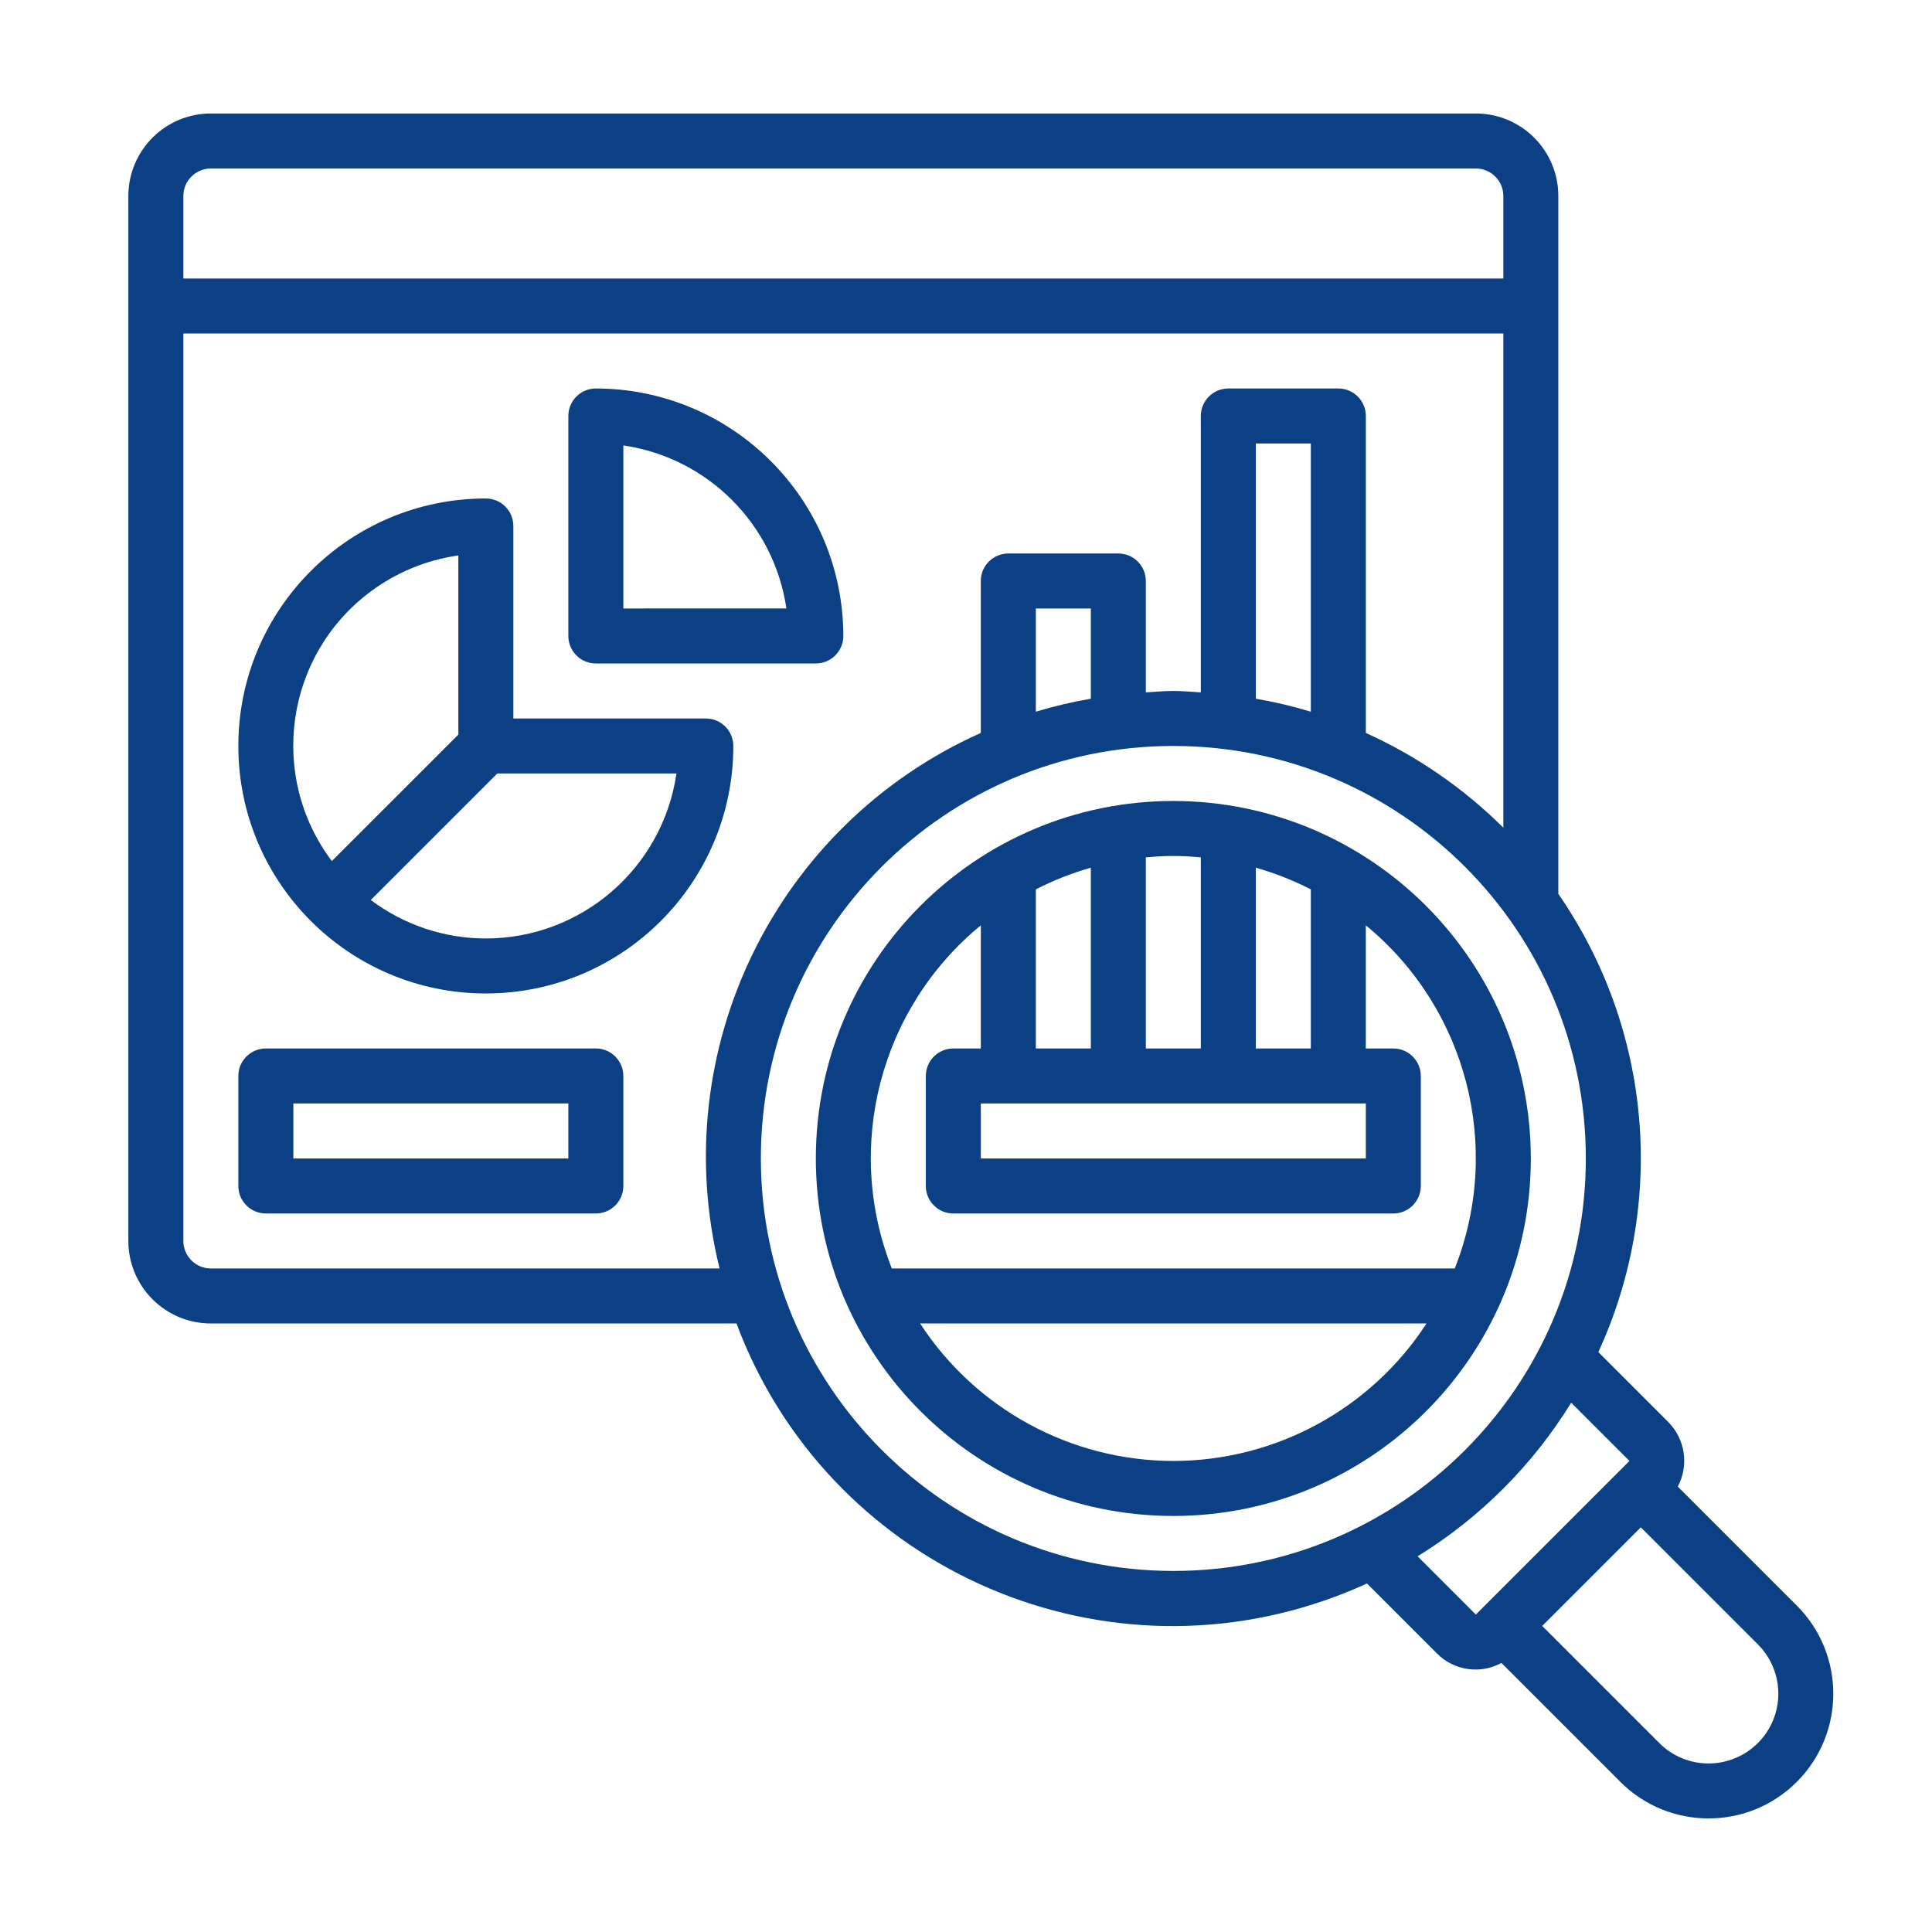
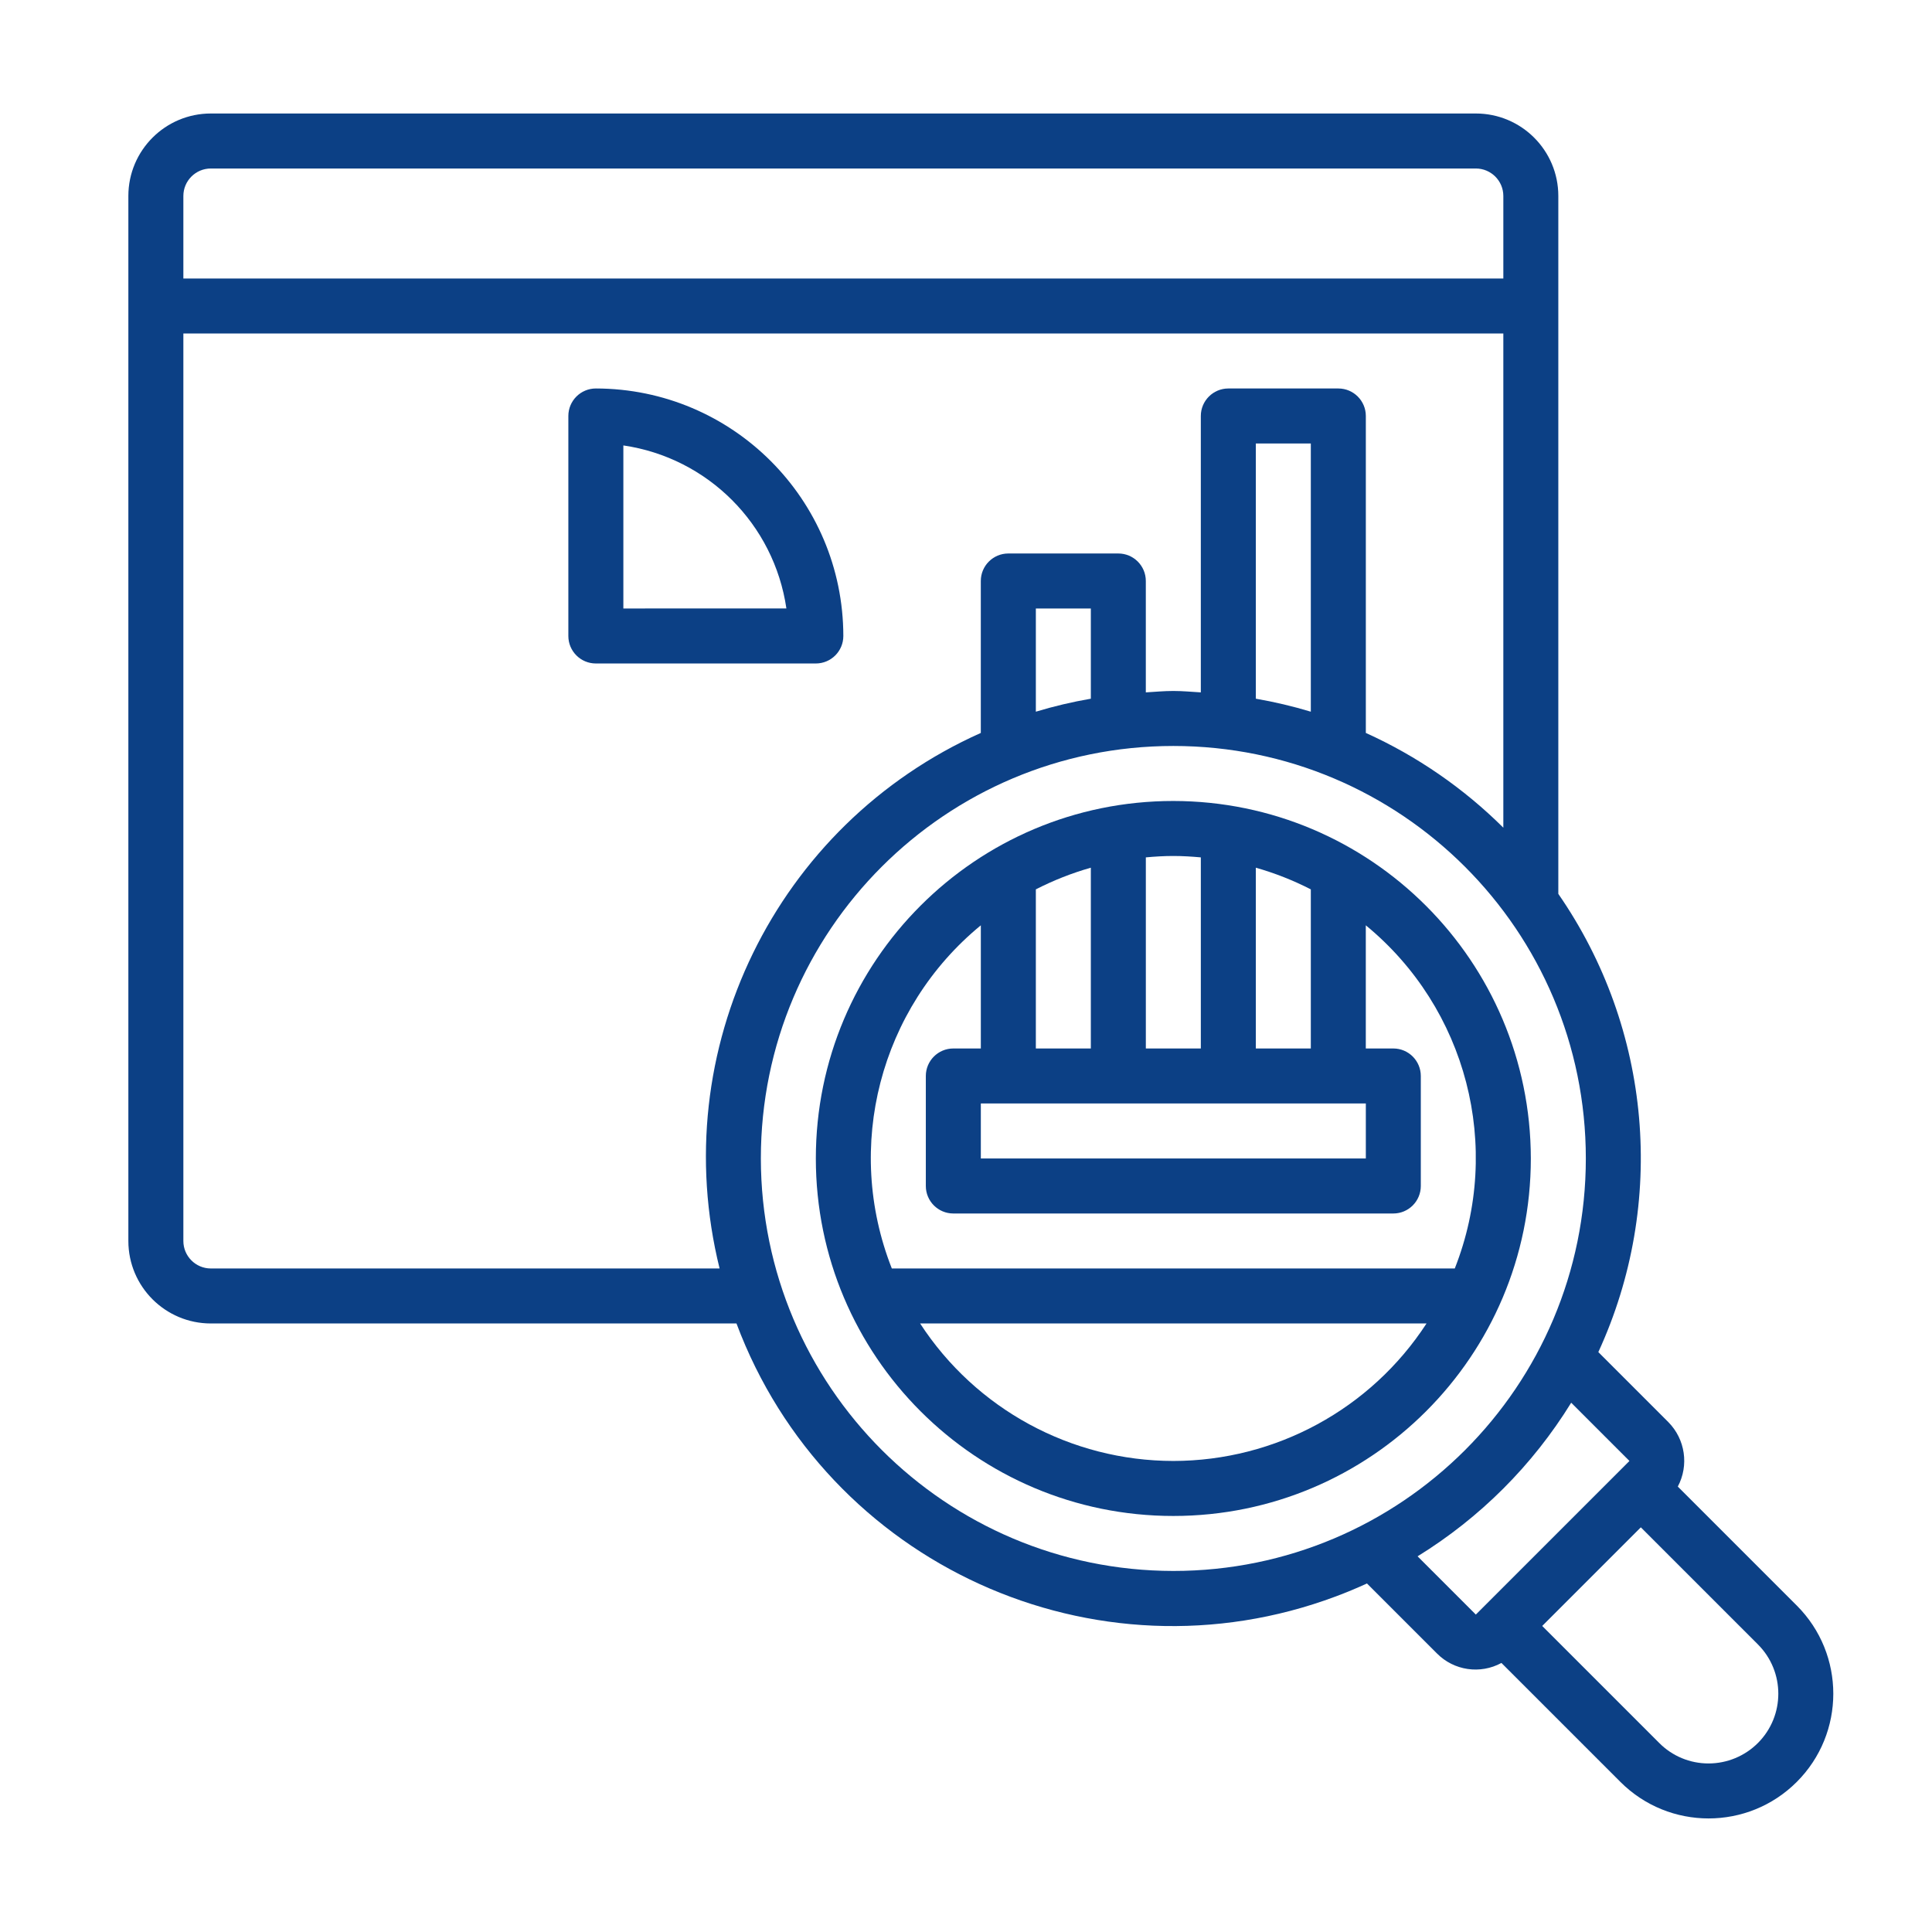
<svg xmlns="http://www.w3.org/2000/svg" version="1.2" baseProfile="tiny" x="0px" y="0px" width="130px" height="130px" viewBox="-8.637 -7.637 130 130" xml:space="preserve">
  <defs>
</defs>
-   <path fill="#0C4085" d="M38.857,40.708H25.905V27.755c0-1.022-0.829-1.85-1.851-1.85c-9.197,0-16.653,7.456-16.653,16.653  c0,9.197,7.456,16.653,16.653,16.653s16.653-7.456,16.653-16.653l0,0C40.708,41.536,39.879,40.708,38.857,40.708z M22.204,29.737  v12.055l-8.512,8.511C9.401,44.6,10.546,36.497,16.25,32.206C17.995,30.893,20.043,30.044,22.204,29.737z M24.055,55.511  c-2.793,0-5.511-0.909-7.742-2.59l8.512-8.512H36.88C35.951,50.779,30.492,55.505,24.055,55.511z" />
-   <path fill="#0C4085" d="M31.456,37.007h14.803c1.022,0,1.85-0.829,1.85-1.851c-0.011-9.192-7.46-16.642-16.653-16.653  c-1.022,0-1.85,0.829-1.85,1.851v14.803C29.606,36.179,30.434,37.007,31.456,37.007z M33.307,22.335  c5.68,0.831,10.141,5.292,10.971,10.971H33.307V22.335z" />
+   <path fill="#0C4085" d="M31.456,37.007h14.803c1.022,0,1.85-0.829,1.85-1.851c-0.011-9.192-7.46-16.642-16.653-16.653  c-1.022,0-1.85,0.829-1.85,1.851v14.803C29.606,36.179,30.434,37.007,31.456,37.007z M33.307,22.335  c5.68,0.831,10.141,5.292,10.971,10.971H33.307z" />
  <path fill="#0C4085" d="M70.313,46.259c-13.284,0-24.054,10.77-24.054,24.054c0,13.285,10.77,24.056,24.054,24.056  c13.285,0,24.056-10.771,24.056-24.056C94.354,57.035,83.593,46.274,70.313,46.259z M61.063,62.912V52.206  c1.183-0.606,2.422-1.094,3.7-1.458v12.164H61.063z M83.267,66.613v3.7H57.361v-3.7H83.267z M75.865,62.912V50.748  c1.278,0.364,2.518,0.852,3.7,1.458v10.706H75.865z M72.164,50.054v12.858h-3.7V50.054c0.61-0.056,1.225-0.094,1.85-0.094  C70.939,49.96,71.554,49.999,72.164,50.054z M57.361,54.625v8.288h-1.851c-1.022,0-1.85,0.829-1.85,1.851v7.401  c0,1.022,0.828,1.851,1.85,1.851h29.606c1.021,0,1.85-0.828,1.85-1.851v-7.401c0-1.021-0.828-1.851-1.85-1.851h-1.851v-8.288  c6.797,5.582,9.216,14.91,5.987,23.091h-37.88C48.146,69.534,50.565,60.206,57.361,54.625z M70.313,90.668  c-6.878-0.007-13.286-3.487-17.038-9.252h34.076C83.601,87.181,77.191,90.661,70.313,90.668z" />
  <path fill="#0C4085" d="M112.264,100.396l-8.005-8.005c0.76-1.43,0.501-3.188-0.639-4.339l-4.709-4.709  c4.614-10.031,3.591-21.754-2.692-30.833V5.551C96.219,2.485,93.733,0,90.668,0H5.551C2.485,0,0,2.485,0,5.551v70.314  c0,3.065,2.485,5.551,5.551,5.551h35.368c6.064,16.208,24.119,24.432,40.327,18.367c0.709-0.265,1.408-0.556,2.097-0.872  l4.709,4.709c1.143,1.155,2.911,1.416,4.339,0.639l8.005,8.005c3.277,3.277,8.591,3.277,11.868,0S115.541,103.673,112.264,100.396  L112.264,100.396z M5.551,3.701h85.117c1.021,0,1.851,0.828,1.851,1.85v5.551H3.701V5.551C3.701,4.529,4.529,3.701,5.551,3.701z   M5.551,77.716c-1.022,0-1.85-0.829-1.85-1.851V14.803h88.818v33.253c-2.679-2.661-5.812-4.82-9.252-6.375V20.354  c0-1.022-0.829-1.851-1.851-1.851h-7.401c-1.021,0-1.851,0.829-1.851,1.851v18.598c-0.616-0.037-1.225-0.095-1.851-0.095  c-0.625,0-1.233,0.058-1.85,0.095v-7.496c0-1.022-0.829-1.85-1.851-1.85h-7.401c-1.022,0-1.851,0.828-1.851,1.85v10.225  C43.55,47.852,36.145,63.032,39.783,77.716H5.551z M79.565,40.251c-1.215-0.366-2.45-0.658-3.7-0.874V22.204h3.7V40.251z   M64.763,39.377c-1.25,0.215-2.486,0.507-3.7,0.874v-6.944h3.7V39.377z M42.559,70.313c0-15.329,12.426-27.755,27.755-27.755  c15.329,0,27.756,12.426,27.756,27.755c0,15.329-12.427,27.756-27.756,27.756C54.992,98.052,42.576,85.636,42.559,70.313z   M86.749,97.085c4.205-2.592,7.744-6.131,10.336-10.336l3.919,3.919l-10.336,10.336L86.749,97.085z M106.329,111.022  c-1.245,0.003-2.439-0.492-3.317-1.375l-7.877-7.877l6.636-6.636l7.877,7.877c1.832,1.833,1.832,4.804-0.001,6.637  C108.767,110.527,107.573,111.021,106.329,111.022z" />
-   <path fill="#0C4085" d="M31.456,62.912H9.252c-1.022,0-1.851,0.829-1.851,1.851v7.401c0,1.022,0.828,1.851,1.851,1.851h22.204  c1.022,0,1.851-0.828,1.851-1.851v-7.401C33.307,63.741,32.478,62.912,31.456,62.912z M29.606,70.313H11.102v-3.7h18.504V70.313z" />
</svg>